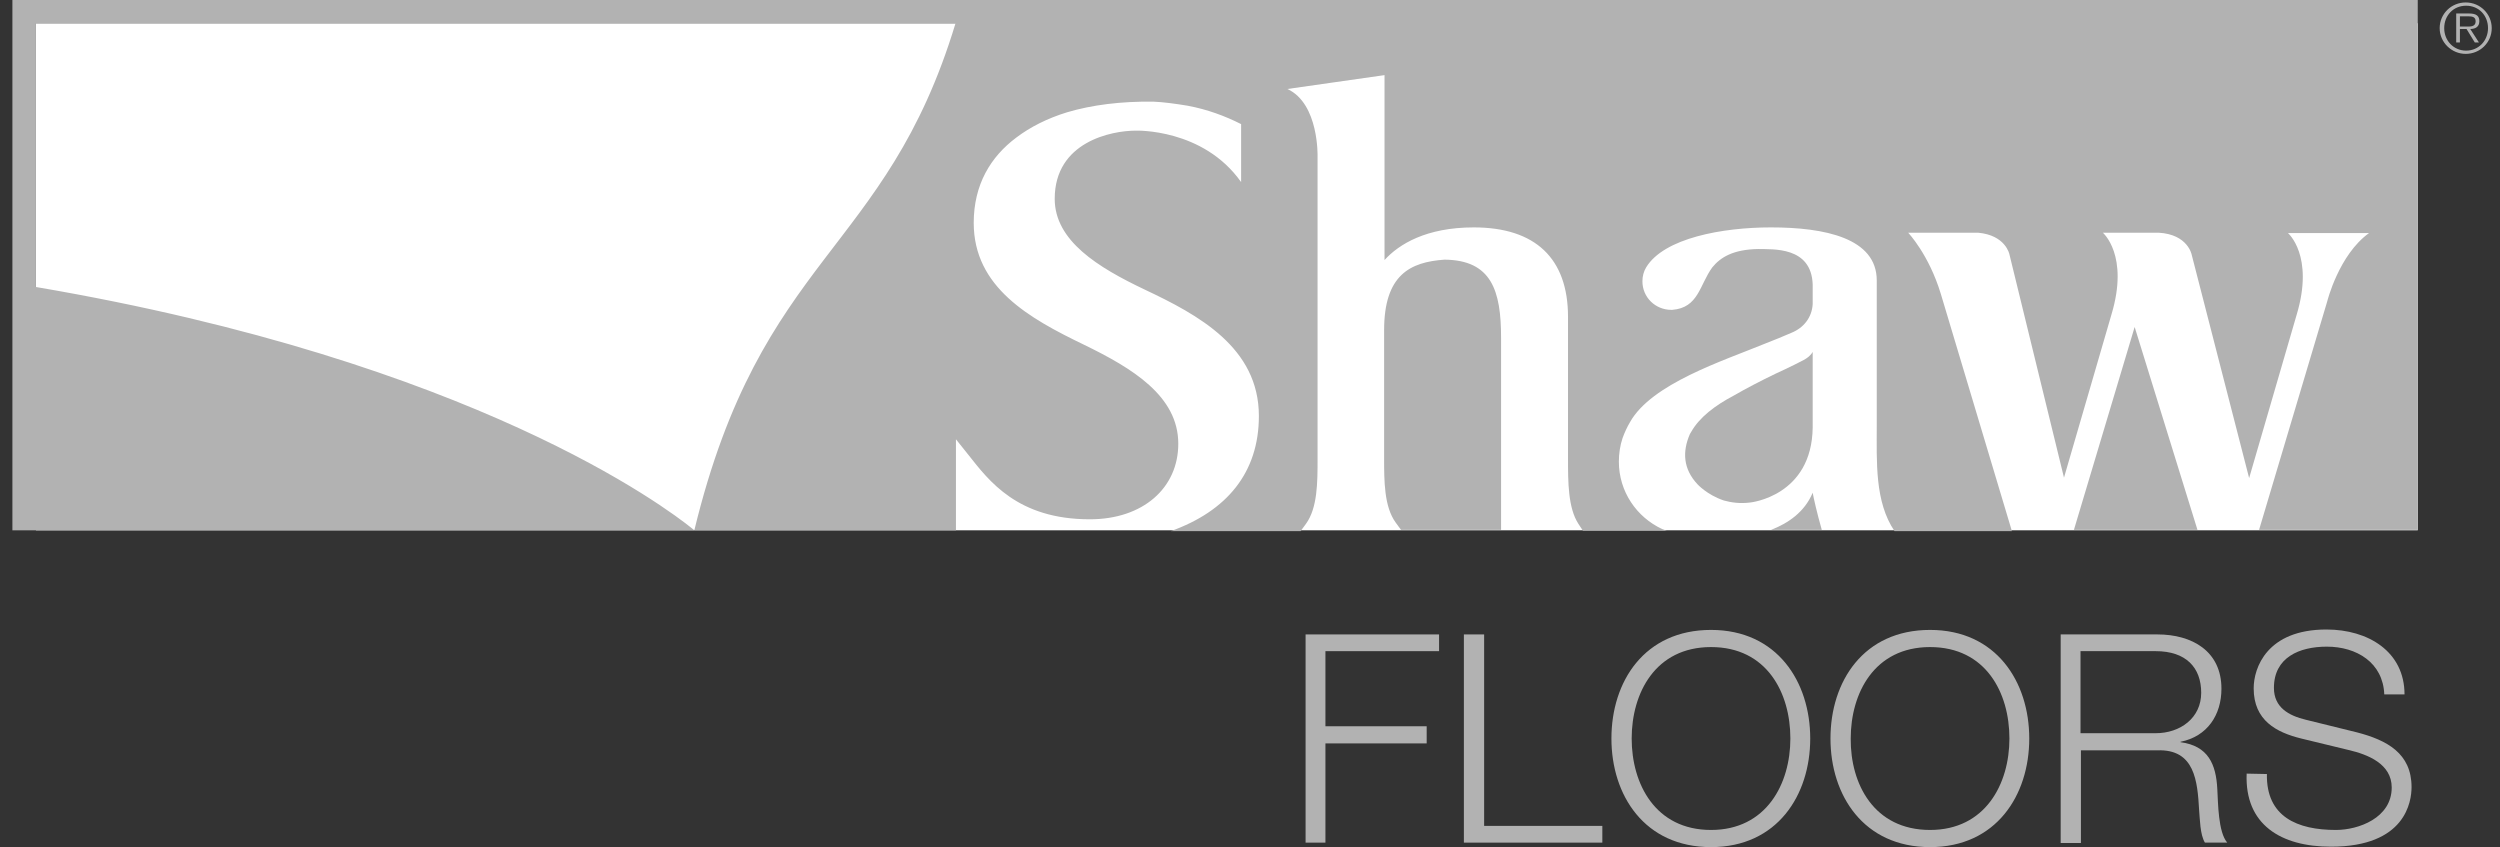
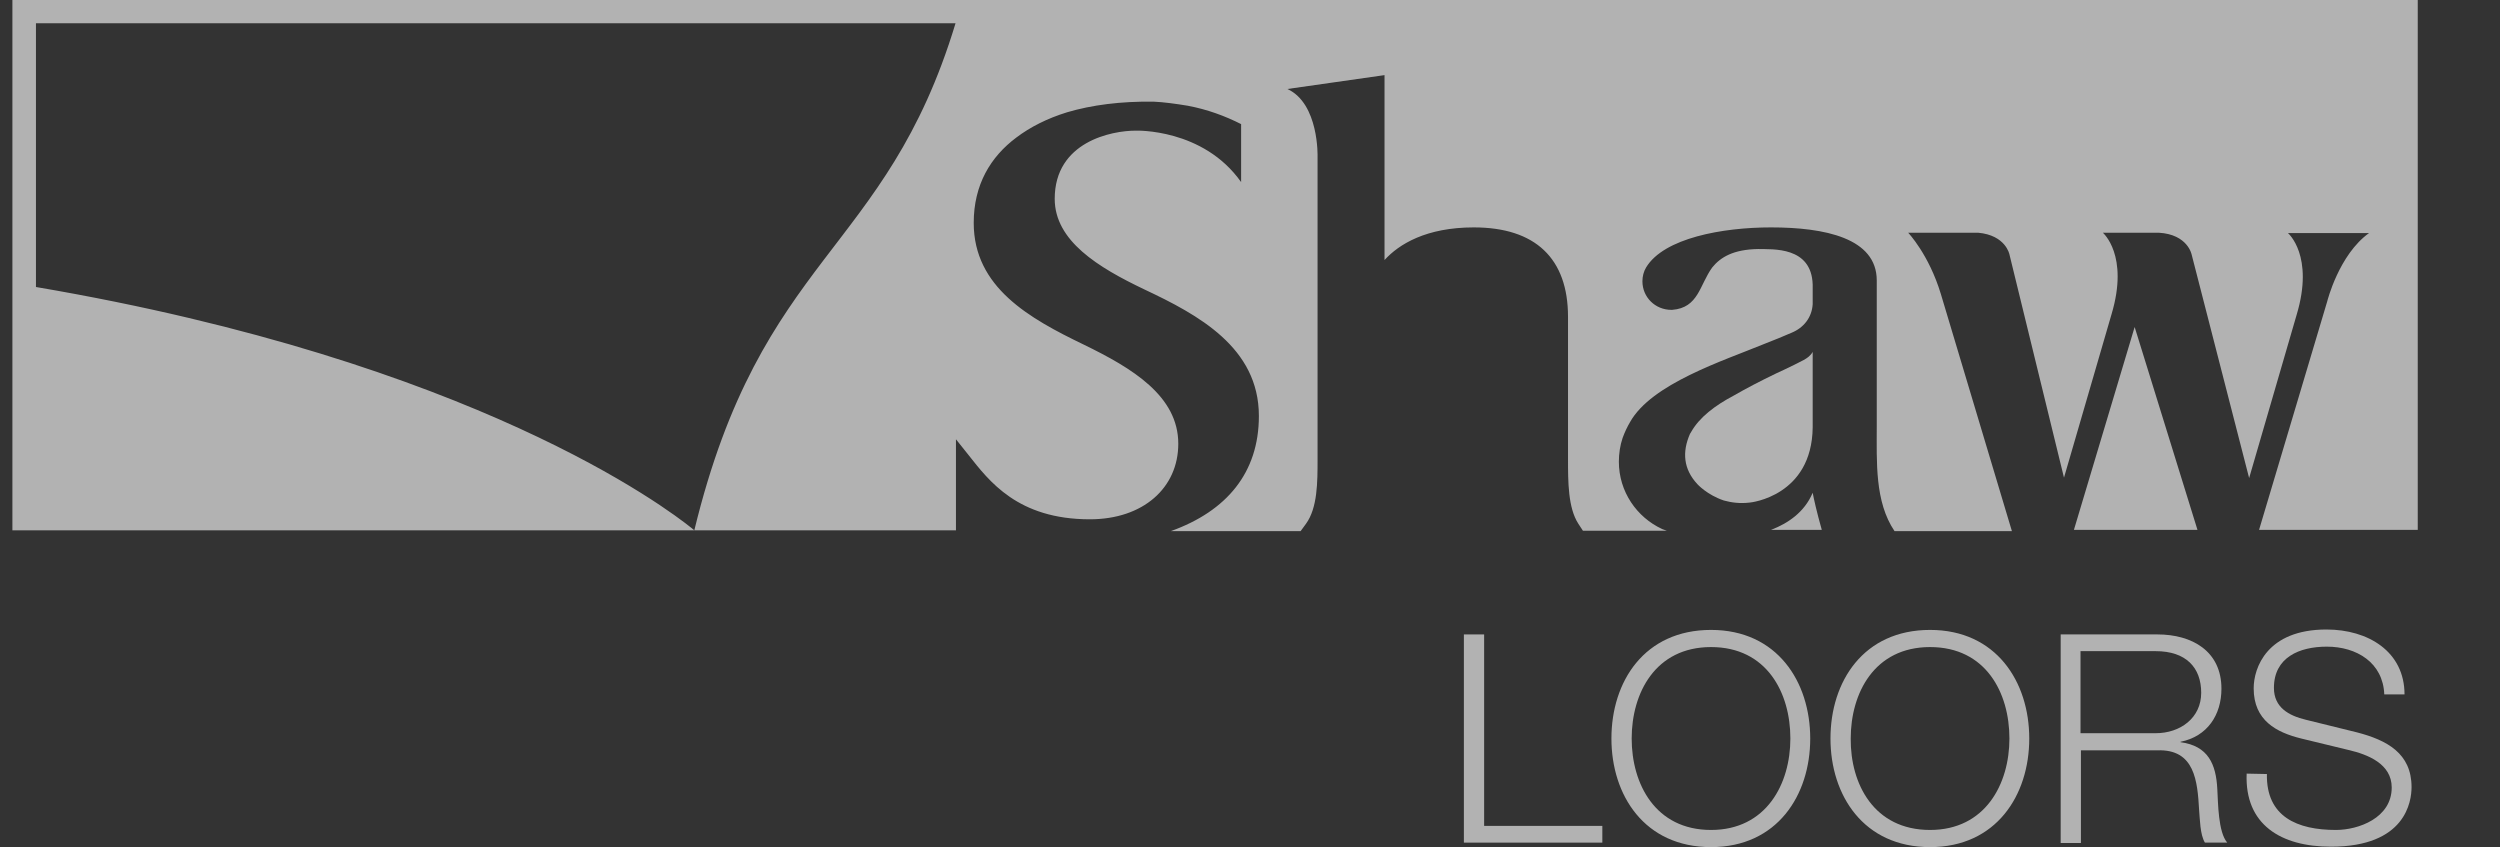
<svg xmlns="http://www.w3.org/2000/svg" width="121" height="41" viewBox="0 0 121 41" fill="none">
  <rect x="0" y="0" width="121" height="41" fill="#333333" stroke="none" />
  <g clip-path="url(#clip0_14_620)">
-     <path d="M117.019 1.126H1.74V25.667H117.019V1.126Z" fill="white" />
    <path d="M87.734 20.688V17.032C87.635 17.21 87.474 17.329 87.294 17.427C86.694 17.744 85.954 18.079 85.954 18.079C85.174 18.455 84.494 18.811 83.914 19.146C83.014 19.621 82.254 20.194 81.853 20.905C81.853 20.905 81.814 20.964 81.793 21.004C81.413 21.873 81.473 22.703 82.154 23.434C82.154 23.434 82.614 23.948 83.434 24.224C83.794 24.323 84.214 24.383 84.694 24.323C84.734 24.323 87.695 24.007 87.734 20.688Z" fill="#B2B2B2" />
    <path d="M85.714 25.647H88.175C87.934 24.798 87.775 24.086 87.734 23.849C87.334 24.798 86.534 25.331 85.714 25.647Z" fill="#B2B2B2" />
    <path d="M100.377 25.647H106.358L103.317 15.827L100.377 25.647Z" fill="#B2B2B2" />
-     <path d="M69.912 12.567C68.251 12.685 66.991 13.298 66.991 15.985V22.17C66.991 23.276 66.991 24.521 67.551 25.292L67.811 25.647H72.652V16.341C72.652 14.069 72.192 12.587 69.912 12.567Z" fill="#B2B2B2" />
    <path d="M0.6 0V25.667H33.605C33.605 25.667 33.505 25.588 33.486 25.568C32.305 24.62 22.964 17.506 1.74 13.891C1.74 12.586 1.74 1.126 1.74 1.126H46.248C42.867 12.29 36.846 12.31 33.605 25.667H46.268V21.261L46.868 22.012C47.868 23.276 49.248 25.134 52.749 25.134C55.329 25.134 57.029 23.612 57.029 21.478C57.029 19.166 54.809 17.823 52.449 16.677C49.828 15.412 47.128 13.91 47.128 10.788C47.128 8.931 47.948 7.587 49.188 6.659C49.868 6.145 50.688 5.73 51.648 5.434C52.849 5.078 54.249 4.9 55.829 4.92C56.309 4.94 56.889 5.019 57.489 5.118C58.43 5.295 59.29 5.612 60.07 6.007V8.813C58.23 6.204 54.969 6.323 54.969 6.323C53.809 6.323 51.048 6.856 51.048 9.623C51.048 11.658 53.149 12.942 55.389 14.009C57.99 15.234 60.93 16.815 60.93 20.134C60.93 22.881 59.37 24.738 56.669 25.706H62.95L63.21 25.351C63.77 24.58 63.77 23.335 63.77 22.229V7.587C63.77 7.587 63.85 5.019 62.31 4.307L67.011 3.636V12.586C67.711 11.816 69.031 11.006 71.332 11.006C74.312 11.006 75.892 12.508 75.892 15.333V22.209C75.892 23.316 75.892 24.58 76.393 25.351L76.613 25.687H80.673C80.593 25.667 80.533 25.628 80.453 25.608C79.213 25.035 78.353 23.79 78.353 22.348C78.353 21.952 78.413 21.557 78.533 21.201C78.633 20.925 78.753 20.668 78.893 20.431C79.933 18.573 83.394 17.467 85.414 16.637C85.874 16.459 86.354 16.262 86.714 16.104C87.294 15.867 87.695 15.373 87.734 14.72V13.772C87.674 11.915 85.794 12.073 85.094 12.053C83.894 12.073 83.274 12.448 82.874 12.942C82.254 13.792 82.214 14.898 80.933 14.997C80.913 14.997 80.893 14.997 80.893 14.997C80.113 14.997 79.493 14.385 79.493 13.614C79.493 13.377 79.553 13.14 79.673 12.942C80.533 11.52 83.374 11.006 85.714 11.006C88.315 11.006 90.835 11.52 90.835 13.575V20.569C90.835 22.367 90.735 24.284 91.695 25.706H97.376L93.936 14.226C93.356 12.31 92.355 11.263 92.355 11.263C92.355 11.263 95.636 11.263 95.736 11.263C97.076 11.381 97.256 12.31 97.256 12.31L99.897 23.118L102.197 15.214C103.057 12.349 101.777 11.263 101.777 11.263H104.477C105.898 11.342 106.078 12.33 106.078 12.33L108.858 23.138L111.158 15.234C112.019 12.369 110.738 11.282 110.738 11.282H114.659C113.199 12.33 112.639 14.582 112.639 14.582L109.338 25.647H117.019V0H0.6Z" fill="#B2B2B2" />
-     <path d="M118.08 1.363C118.08 0.672 118.64 0.119 119.34 0.119C120.04 0.119 120.6 0.672 120.6 1.363C120.6 2.055 120.04 2.608 119.34 2.608C118.66 2.608 118.08 2.055 118.08 1.363ZM120.42 1.363C120.42 0.751 119.98 0.277 119.36 0.277C118.74 0.277 118.3 0.751 118.3 1.363C118.3 1.976 118.76 2.45 119.36 2.45C119.96 2.45 120.42 1.976 120.42 1.363ZM119.98 2.055H119.78L119.38 1.403H119.06V2.055H118.88V0.652H119.5C119.88 0.652 120 0.79 120 1.028C120 1.304 119.8 1.403 119.56 1.403L119.98 2.055ZM119.32 1.284C119.52 1.284 119.82 1.324 119.82 1.028C119.82 0.81 119.64 0.79 119.46 0.79H119.06V1.284H119.32Z" fill="#B2B2B2" />
-     <path d="M63.19 30.706H69.651V31.516H64.151V35.151H69.051V35.981H64.151V40.783H63.19V30.706Z" fill="#B2B2B2" />
    <path d="M70.852 30.706H71.832V39.973H77.553V40.783H70.852V30.706Z" fill="#B2B2B2" />
    <path d="M82.814 30.488C86.014 30.488 87.615 32.998 87.615 35.744C87.615 38.491 86.014 41 82.814 41C79.593 41 77.993 38.491 77.993 35.744C77.993 32.978 79.593 30.488 82.814 30.488ZM82.814 40.17C85.494 40.17 86.654 37.937 86.654 35.744C86.654 33.531 85.514 31.318 82.814 31.318C80.113 31.318 78.973 33.551 78.973 35.744C78.973 37.937 80.113 40.17 82.814 40.17Z" fill="#B2B2B2" />
    <path d="M93.415 30.488C96.616 30.488 98.216 32.998 98.216 35.744C98.216 38.491 96.616 41 93.415 41C90.195 41 88.595 38.491 88.595 35.744C88.595 32.978 90.195 30.488 93.415 30.488ZM93.415 40.17C96.096 40.17 97.256 37.937 97.256 35.744C97.256 33.531 96.116 31.318 93.415 31.318C90.715 31.318 89.575 33.551 89.575 35.744C89.555 37.937 90.695 40.17 93.415 40.17Z" fill="#B2B2B2" />
    <path d="M99.737 30.706H104.417C106.098 30.706 107.518 31.516 107.518 33.334C107.518 34.598 106.838 35.645 105.537 35.902V35.922C106.878 36.1 107.258 36.989 107.318 38.194C107.358 38.886 107.358 40.269 107.798 40.783H106.718C106.478 40.388 106.478 39.637 106.438 39.222C106.358 37.819 106.238 36.238 104.397 36.317H100.717V40.802H99.737V30.706ZM100.697 35.487H104.337C105.517 35.487 106.538 34.756 106.538 33.531C106.538 32.306 105.798 31.516 104.337 31.516H100.697V35.487Z" fill="#B2B2B2" />
    <path d="M109.718 37.463C109.678 39.538 111.198 40.17 113.059 40.17C114.139 40.17 115.759 39.597 115.759 38.115C115.759 36.969 114.599 36.514 113.659 36.297L111.378 35.744C110.178 35.447 109.078 34.874 109.078 33.314C109.078 32.326 109.718 30.468 112.599 30.468C114.619 30.468 116.379 31.535 116.379 33.61H115.399C115.339 32.069 114.059 31.298 112.619 31.298C111.298 31.298 110.058 31.812 110.058 33.294C110.058 34.242 110.778 34.637 111.598 34.835L114.079 35.447C115.519 35.823 116.719 36.455 116.719 38.095C116.719 38.787 116.439 40.98 112.819 40.98C110.398 40.98 108.638 39.913 108.738 37.443L109.718 37.463Z" fill="#B2B2B2" />
  </g>
  <defs>
    <clipPath id="clip0_14_620">
      <rect width="120" height="41" fill="white" transform="translate(0.6)" />
    </clipPath>
  </defs>
</svg>